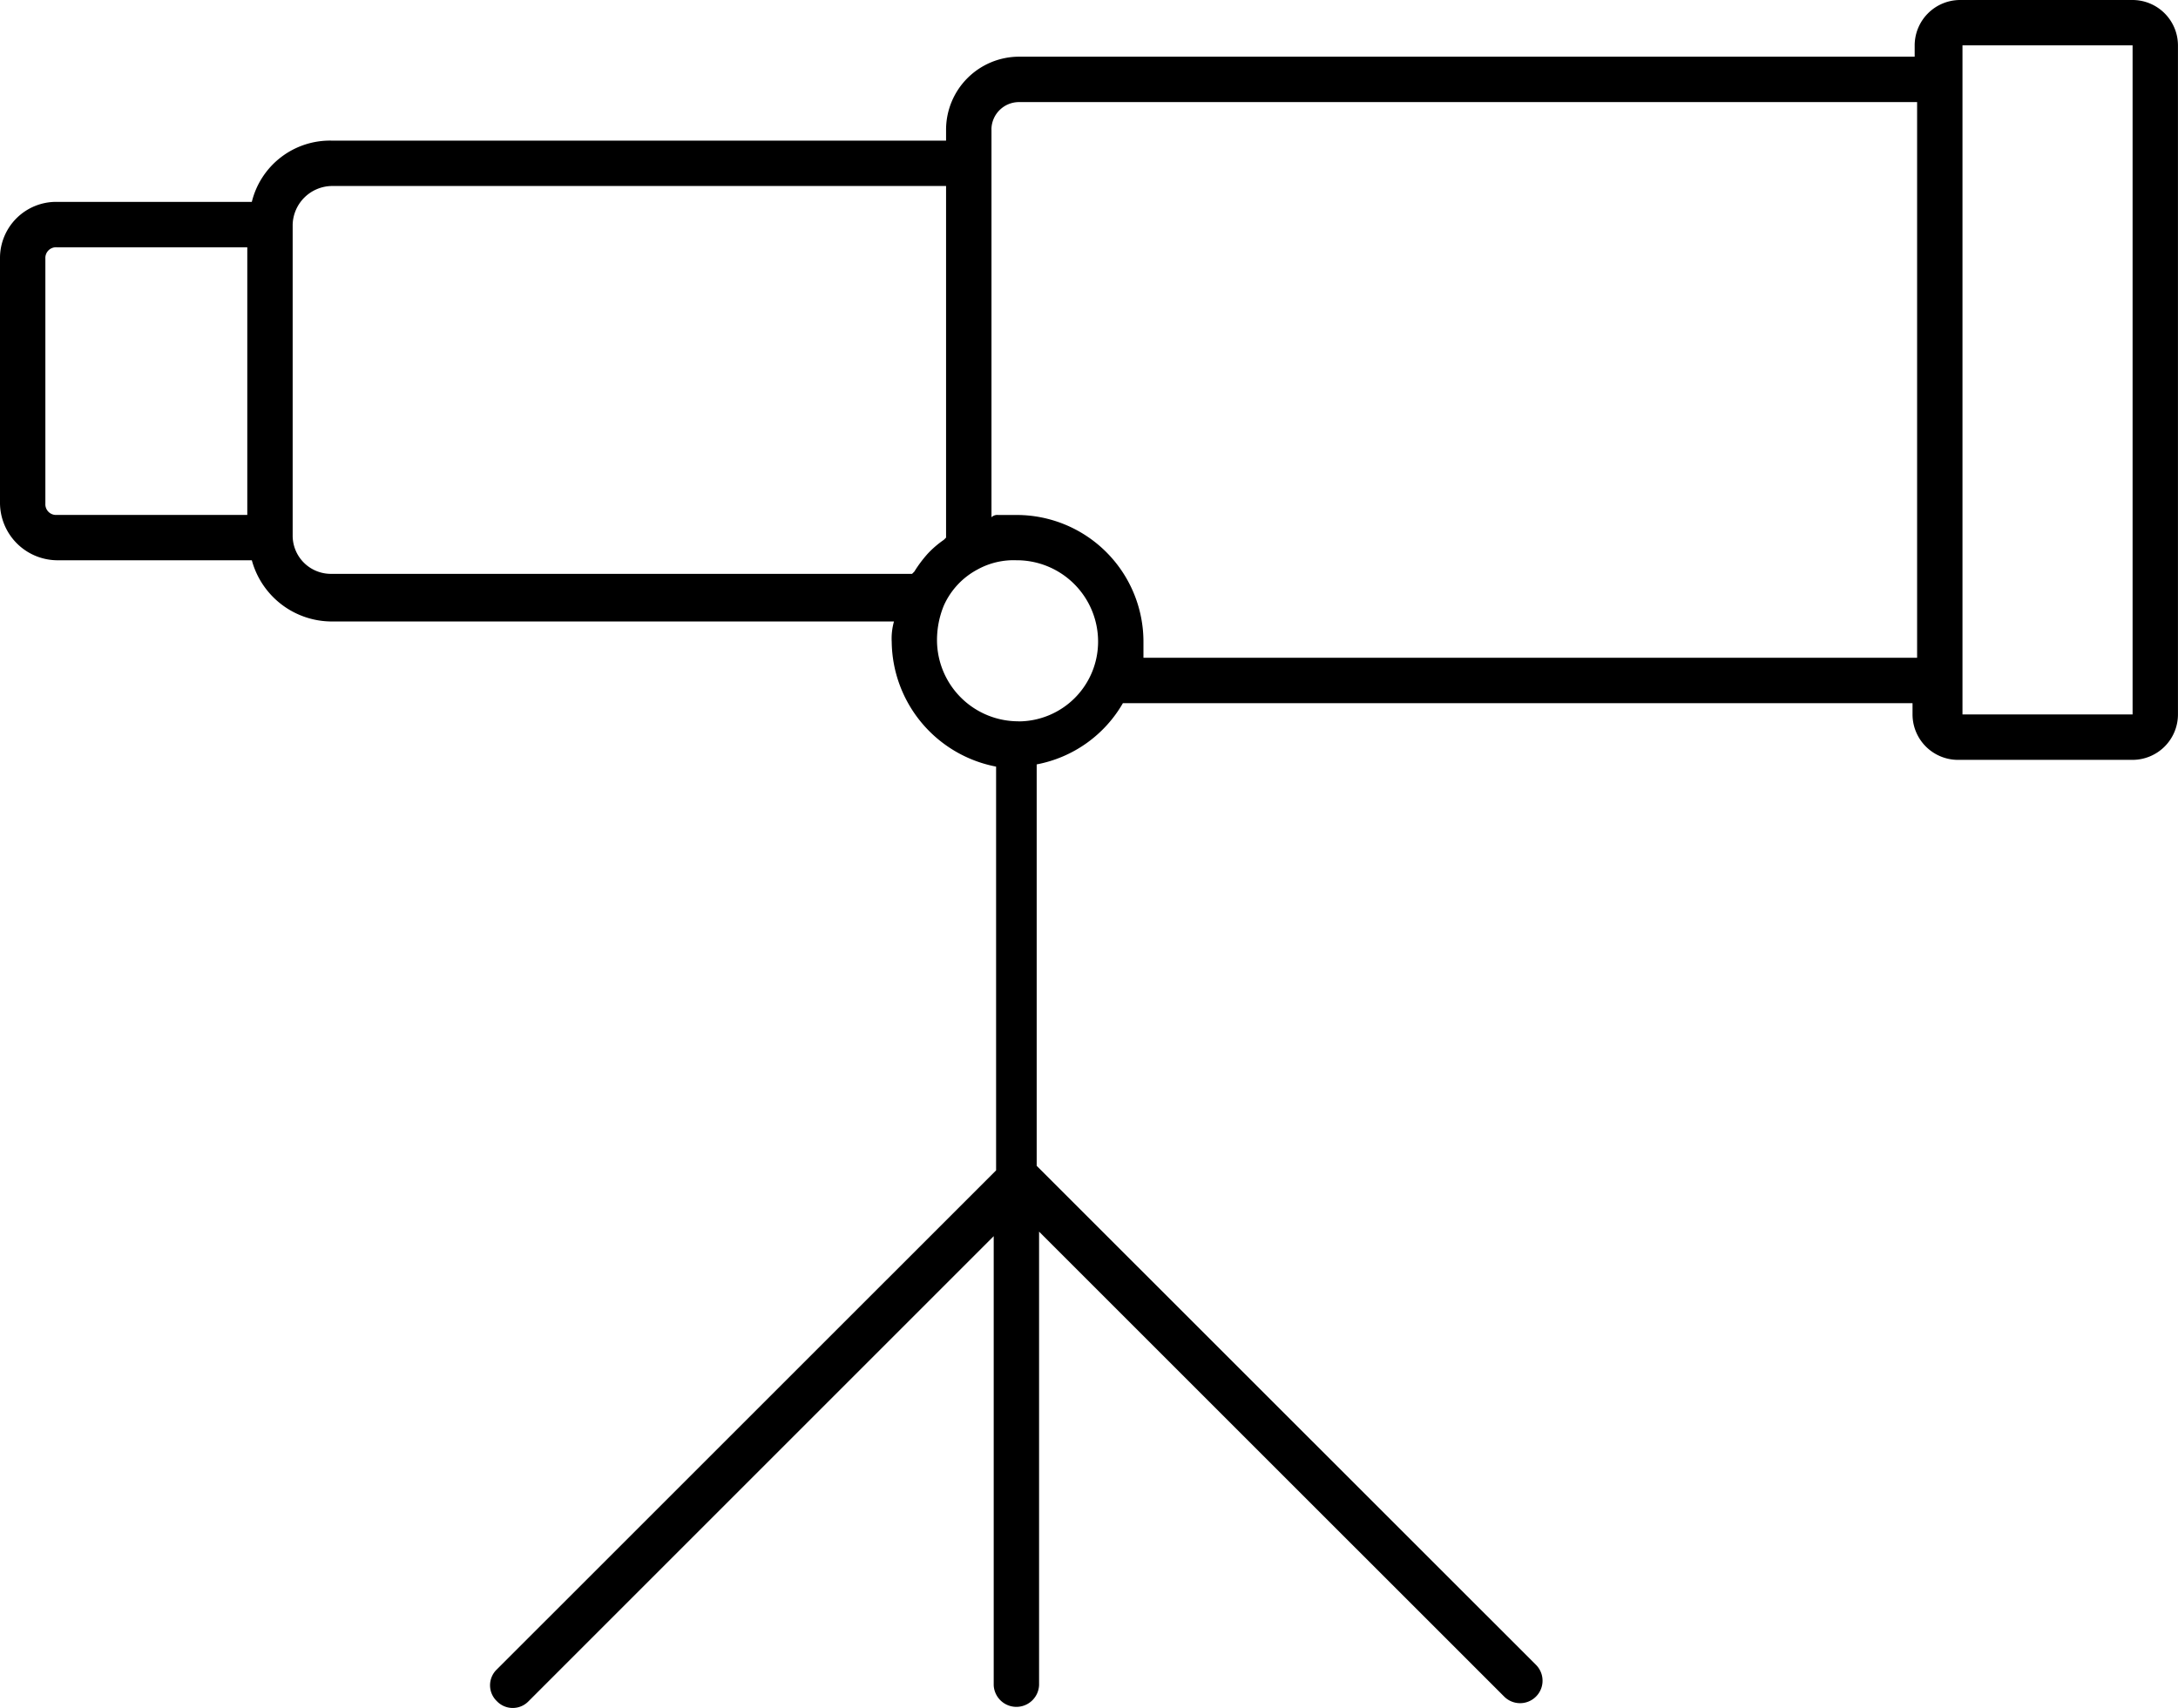
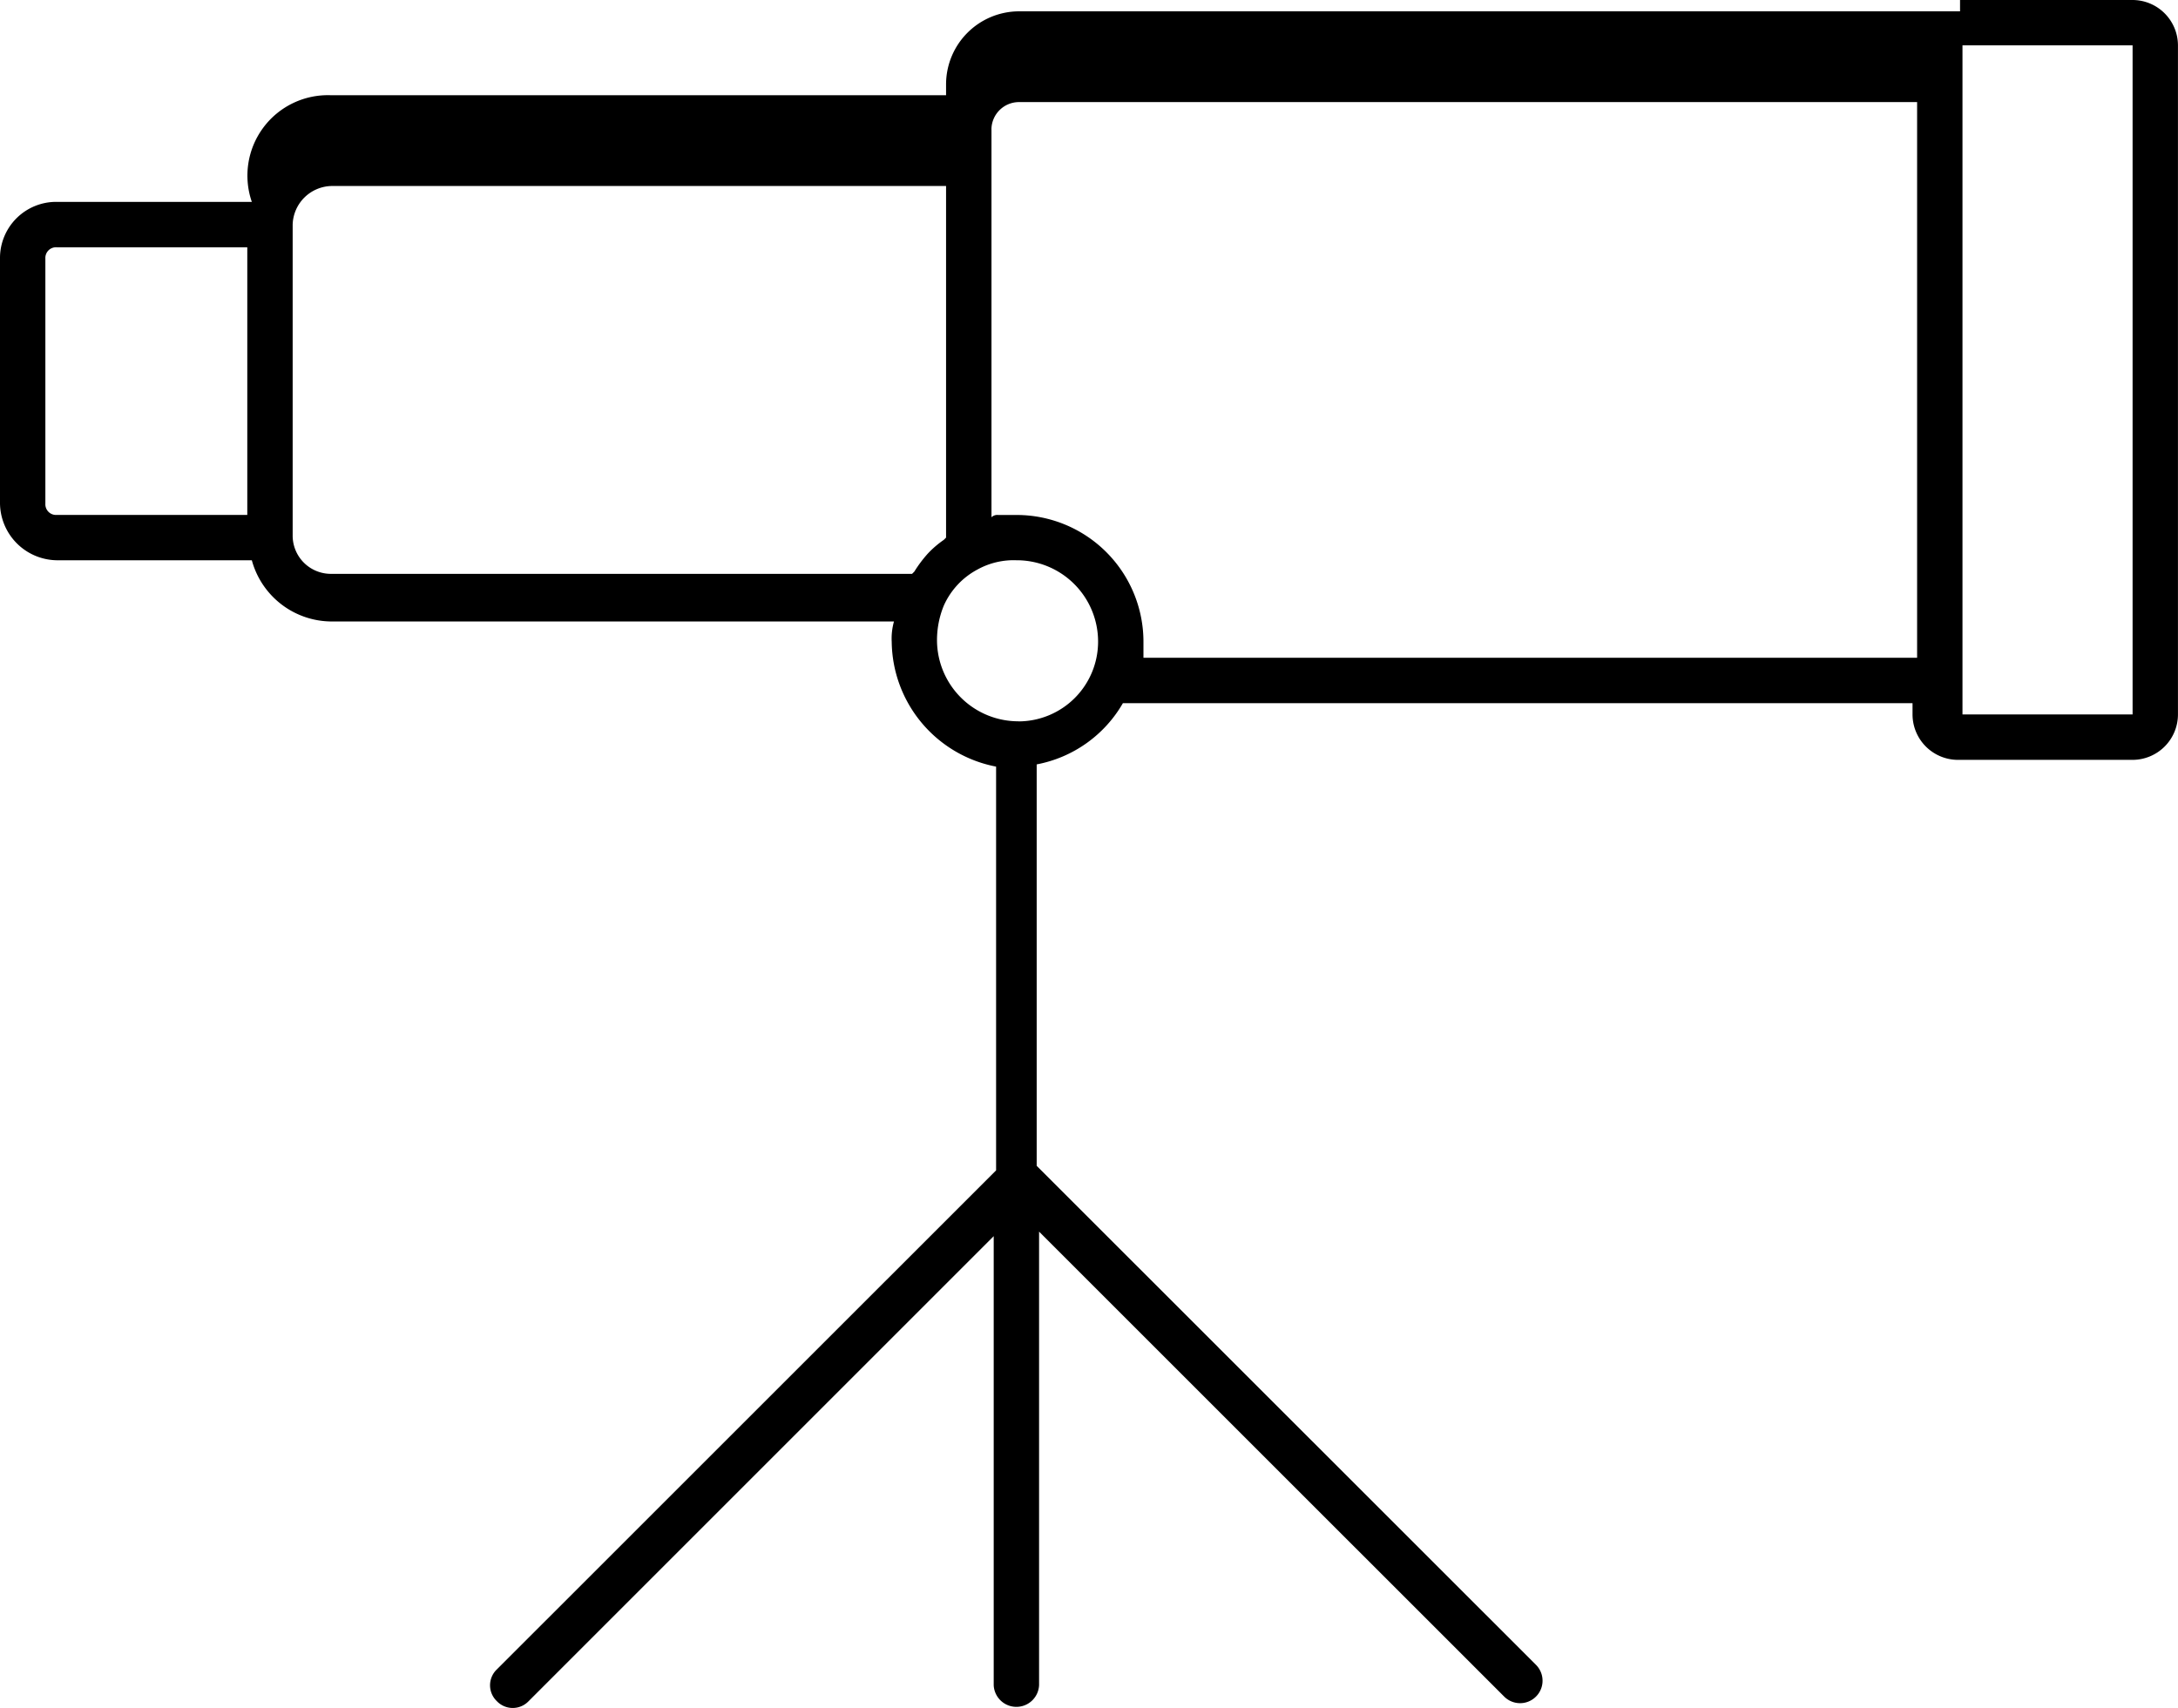
<svg xmlns="http://www.w3.org/2000/svg" width="51.893" height="40.704" viewBox="0 0 51.893 40.704">
-   <path id="_5d7dcc0a5bdd04bb82d443fd7960ba4f" data-name="5d7dcc0a5bdd04bb82d443fd7960ba4f" d="M3.351,25.752H8a1.977,1.977,0,0,0,1.892,1.459H23.3a1.5,1.5,0,0,0-.054.486,3.065,3.065,0,0,0,2.487,2.973v9.622L13.838,52.185a.523.523,0,0,0,0,.757.523.523,0,0,0,.757,0L25.676,41.86v10.7a.541.541,0,0,0,1.081,0V41.752L37.839,52.833a.535.535,0,1,0,.757-.757L26.7,40.184V30.617a3.017,3.017,0,0,0,2.054-1.459H47.568v.27a1.084,1.084,0,0,0,1.081,1.081h4.162a1.084,1.084,0,0,0,1.081-1.081V13.481A1.084,1.084,0,0,0,52.812,12.4H48.7a1.084,1.084,0,0,0-1.081,1.081v.27H26.271a1.742,1.742,0,0,0-1.73,1.73v.27H9.892A1.917,1.917,0,0,0,8,17.211H3.351A1.338,1.338,0,0,0,2,18.562V24.4A1.373,1.373,0,0,0,3.351,25.752Zm49.46-12.271V29.427H48.758V13.481ZM26.271,29.59a1.938,1.938,0,0,1-1.946-1.946,2.169,2.169,0,0,1,.162-.811,1.808,1.808,0,0,1,.811-.865,1.777,1.777,0,0,1,.919-.216A1.938,1.938,0,0,1,28.163,27.7a1.9,1.9,0,0,1-1.892,1.892Zm-.649-14.108a.657.657,0,0,1,.649-.649H47.677V28.076H29.244V27.7a3.022,3.022,0,0,0-3.027-3.027h-.432a.2.2,0,0,0-.162.054V15.481ZM9.892,16.833H24.541v8.379l-.054.054a2.351,2.351,0,0,0-.378.324h0a3,3,0,0,0-.324.432l-.054.054H9.892a.911.911,0,0,1-.919-.919V17.751A.947.947,0,0,1,9.892,16.833Zm-6.811,1.73a.255.255,0,0,1,.27-.27H7.892v6.379H3.351a.255.255,0,0,1-.27-.27Z" transform="translate(-2 -12.4)" />
+   <path id="_5d7dcc0a5bdd04bb82d443fd7960ba4f" data-name="5d7dcc0a5bdd04bb82d443fd7960ba4f" d="M3.351,25.752H8a1.977,1.977,0,0,0,1.892,1.459H23.3a1.5,1.5,0,0,0-.054.486,3.065,3.065,0,0,0,2.487,2.973v9.622L13.838,52.185a.523.523,0,0,0,0,.757.523.523,0,0,0,.757,0L25.676,41.86v10.7a.541.541,0,0,0,1.081,0V41.752L37.839,52.833a.535.535,0,1,0,.757-.757L26.7,40.184V30.617a3.017,3.017,0,0,0,2.054-1.459H47.568v.27a1.084,1.084,0,0,0,1.081,1.081h4.162a1.084,1.084,0,0,0,1.081-1.081V13.481A1.084,1.084,0,0,0,52.812,12.4H48.7v.27H26.271a1.742,1.742,0,0,0-1.73,1.73v.27H9.892A1.917,1.917,0,0,0,8,17.211H3.351A1.338,1.338,0,0,0,2,18.562V24.4A1.373,1.373,0,0,0,3.351,25.752Zm49.46-12.271V29.427H48.758V13.481ZM26.271,29.59a1.938,1.938,0,0,1-1.946-1.946,2.169,2.169,0,0,1,.162-.811,1.808,1.808,0,0,1,.811-.865,1.777,1.777,0,0,1,.919-.216A1.938,1.938,0,0,1,28.163,27.7a1.9,1.9,0,0,1-1.892,1.892Zm-.649-14.108a.657.657,0,0,1,.649-.649H47.677V28.076H29.244V27.7a3.022,3.022,0,0,0-3.027-3.027h-.432a.2.2,0,0,0-.162.054V15.481ZM9.892,16.833H24.541v8.379l-.054.054a2.351,2.351,0,0,0-.378.324h0a3,3,0,0,0-.324.432l-.054.054H9.892a.911.911,0,0,1-.919-.919V17.751A.947.947,0,0,1,9.892,16.833Zm-6.811,1.73a.255.255,0,0,1,.27-.27H7.892v6.379H3.351a.255.255,0,0,1-.27-.27Z" transform="translate(-2 -12.4)" />
</svg>